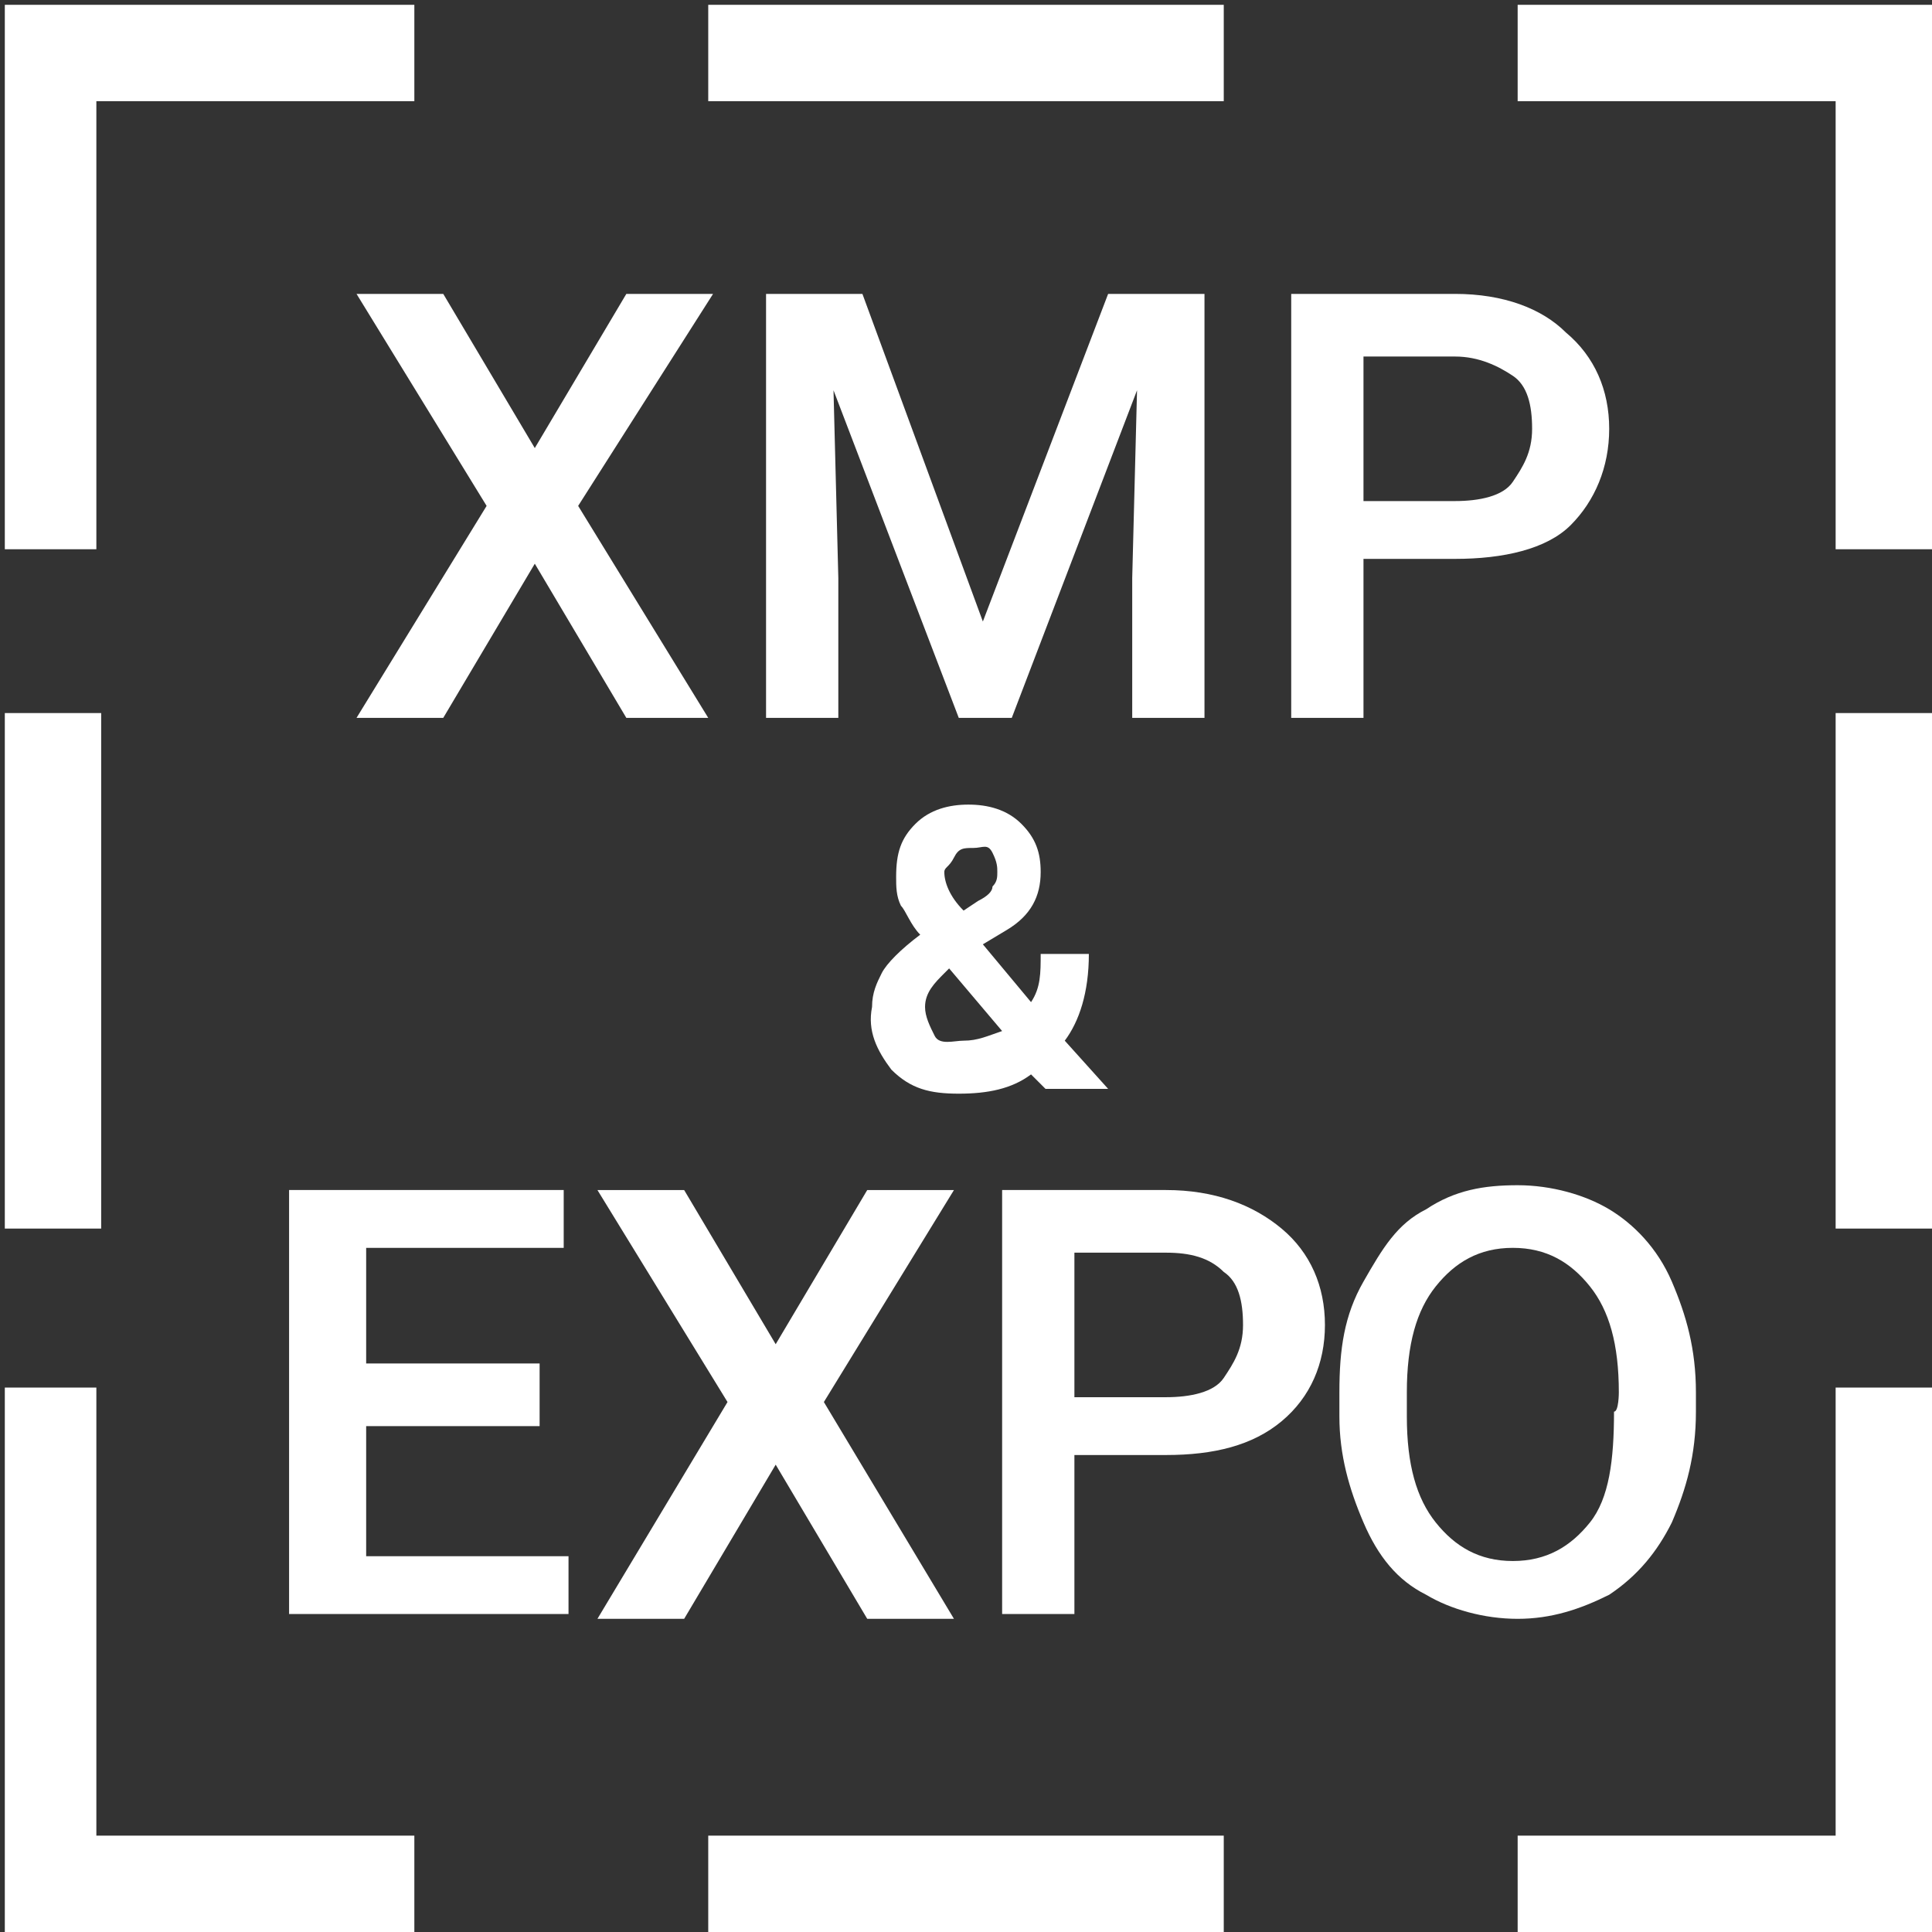
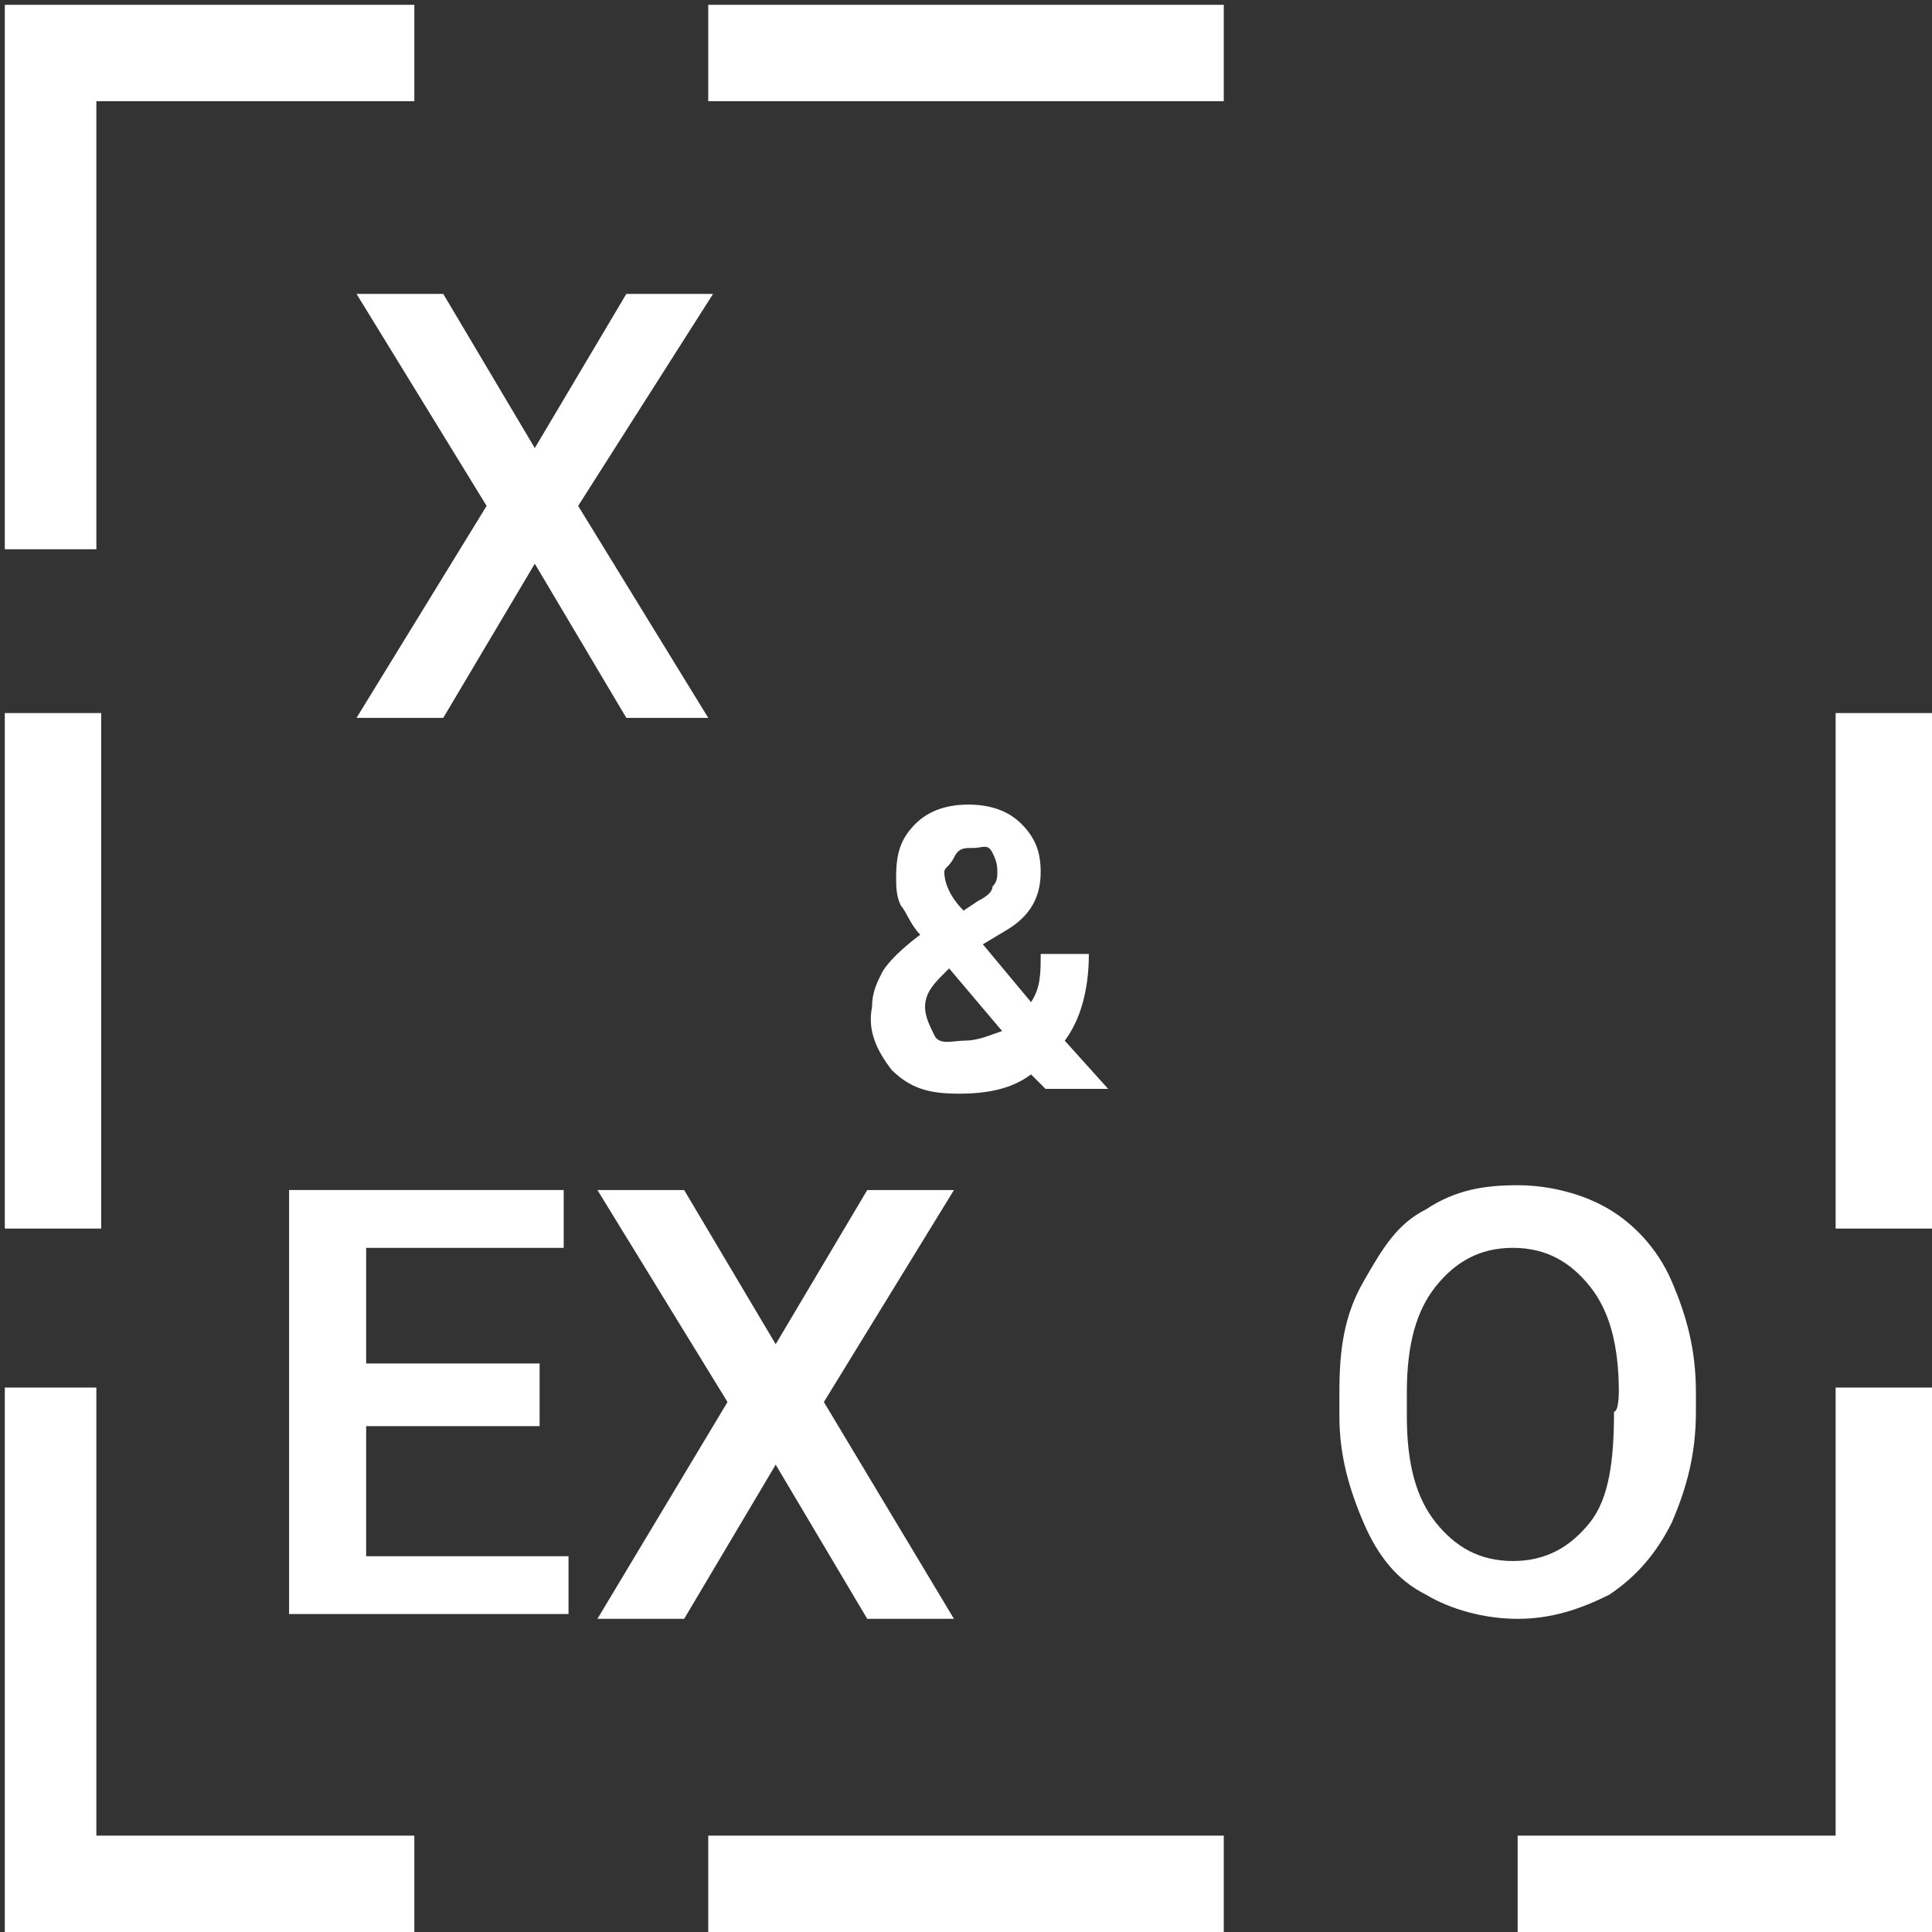
<svg xmlns="http://www.w3.org/2000/svg" version="1.1" id="Layer_1" x="0px" y="0px" viewBox="0 0 40.1 40.1" style="enable-background:new 0 0 40.1 40.1;" xml:space="preserve">
  <rect x="0" y="0" width="40.1" height="40.1" fill="#333333" stroke="none" />
  <style type="text/css">
	.st0{fill:#FFFFFF;}
</style>
  <rect x="14.7" y="0.1" class="st0" width="10.7" height="2" />
  <rect x="14.7" y="38.1" class="st0" width="10.7" height="2" />
  <rect x="0.1" y="14.8" class="st0" width="2" height="10.7" />
  <polygon class="st0" points="2,2.1 8.6,2.1 8.6,0.1 0.1,0.1 0.1,11.4 2,11.4 " />
  <polygon class="st0" points="2,28.8 0.1,28.8 0.1,40.1 8.6,40.1 8.6,38.1 2,38.1 " />
  <rect x="38.1" y="14.8" class="st0" width="2" height="10.7" />
-   <polygon class="st0" points="38.1,11.4 40.1,11.4 40.1,0.1 31.5,0.1 31.5,2.1 38.1,2.1 " />
  <polygon class="st0" points="38.1,38.1 31.5,38.1 31.5,40.1 40.1,40.1 40.1,28.8 38.1,28.8 " />
  <path class="st0" d="M11.1,9.3l1.9-3.2h1.8L12,10.5l2.7,4.4H13l-1.9-3.2l-1.9,3.2H7.4l2.7-4.4L7.4,6.1h1.8L11.1,9.3L11.1,9.3z" />
-   <path class="st0" d="M17.9,6.1l2.5,6.8L23,6.1h2v8.8h-1.5V12l0.1-3.9L21,14.9h-1.1l-2.6-6.8l0.1,3.9v2.9h-1.5V6.1  C15.9,6.1,17.9,6.1,17.9,6.1z" />
-   <path class="st0" d="M28.3,11.6v3.3h-1.5V6.1h3.4c1,0,1.8,0.3,2.3,0.8c0.6,0.5,0.9,1.2,0.9,2s-0.3,1.5-0.8,2s-1.4,0.7-2.4,0.7  L28.3,11.6L28.3,11.6z M28.3,10.4h1.9c0.5,0,1-0.1,1.2-0.4s0.4-0.6,0.4-1.1s-0.1-0.9-0.4-1.1s-0.7-0.4-1.2-0.4h-1.9V10.4z" />
  <path class="st0" d="M18.1,20.9c0-0.3,0.1-0.5,0.2-0.7c0.1-0.2,0.4-0.5,0.8-0.8c-0.2-0.2-0.3-0.5-0.4-0.6c-0.1-0.2-0.1-0.4-0.1-0.6  c0-0.5,0.1-0.8,0.4-1.1s0.7-0.4,1.1-0.4c0.4,0,0.8,0.1,1.1,0.4c0.3,0.3,0.4,0.6,0.4,1c0,0.5-0.2,0.9-0.7,1.2l-0.5,0.3l1,1.2  c0.2-0.3,0.2-0.6,0.2-1h1c0,0.8-0.2,1.4-0.5,1.8l0.9,1h-1.3l-0.3-0.3c-0.4,0.3-0.9,0.4-1.5,0.4s-1-0.1-1.4-0.5  C18.2,21.8,18,21.4,18.1,20.9L18.1,20.9z M20,21.6c0.3,0,0.5-0.1,0.8-0.2l-1.1-1.3l-0.1,0.1c-0.2,0.2-0.4,0.4-0.4,0.7  c0,0.2,0.1,0.4,0.2,0.6S19.8,21.6,20,21.6z M19.6,18.1c0,0.2,0.1,0.5,0.4,0.8l0.3-0.2c0.2-0.1,0.3-0.2,0.3-0.3  c0.1-0.1,0.1-0.2,0.1-0.3s0-0.2-0.1-0.4s-0.2-0.1-0.4-0.1s-0.3,0-0.4,0.2S19.6,18,19.6,18.1L19.6,18.1z" />
  <path class="st0" d="M11.2,29.6H7.6v2.7h4.2v1.2H6v-8.8h5.7v1.2H7.6v2.4h3.6L11.2,29.6L11.2,29.6z" />
  <path class="st0" d="M16.1,27.9l1.9-3.2h1.8l-2.7,4.4l2.7,4.5H18l-1.9-3.2l-1.9,3.2h-1.8l2.7-4.5l-2.7-4.4h1.8L16.1,27.9L16.1,27.9z  " />
-   <path class="st0" d="M22.3,30.2v3.3h-1.5v-8.8h3.4c1,0,1.8,0.3,2.4,0.8s0.9,1.2,0.9,2s-0.3,1.5-0.9,2s-1.4,0.7-2.4,0.7L22.3,30.2  L22.3,30.2z M22.3,29h1.9c0.5,0,1-0.1,1.2-0.4s0.4-0.6,0.4-1.1s-0.1-0.9-0.4-1.1c-0.3-0.3-0.7-0.4-1.2-0.4h-1.9V29z" />
  <path class="st0" d="M35.2,29.3c0,0.9-0.2,1.6-0.5,2.3c-0.3,0.6-0.7,1.1-1.3,1.5c-0.6,0.3-1.2,0.5-1.9,0.5s-1.4-0.2-1.9-0.5  c-0.6-0.3-1-0.8-1.3-1.5s-0.5-1.4-0.5-2.2v-0.5c0-0.9,0.1-1.6,0.5-2.3s0.7-1.2,1.3-1.5c0.6-0.4,1.2-0.5,1.9-0.5s1.4,0.2,1.9,0.5  s1,0.8,1.3,1.5s0.5,1.4,0.5,2.3C35.2,28.9,35.2,29.3,35.2,29.3z M33.6,28.9c0-1-0.2-1.7-0.6-2.2c-0.4-0.5-0.9-0.8-1.6-0.8  s-1.2,0.3-1.6,0.8s-0.6,1.2-0.6,2.2v0.5c0,1,0.2,1.7,0.6,2.2s0.9,0.8,1.6,0.8c0.7,0,1.2-0.3,1.6-0.8s0.5-1.3,0.5-2.3  C33.6,29.3,33.6,28.9,33.6,28.9z" />
</svg>